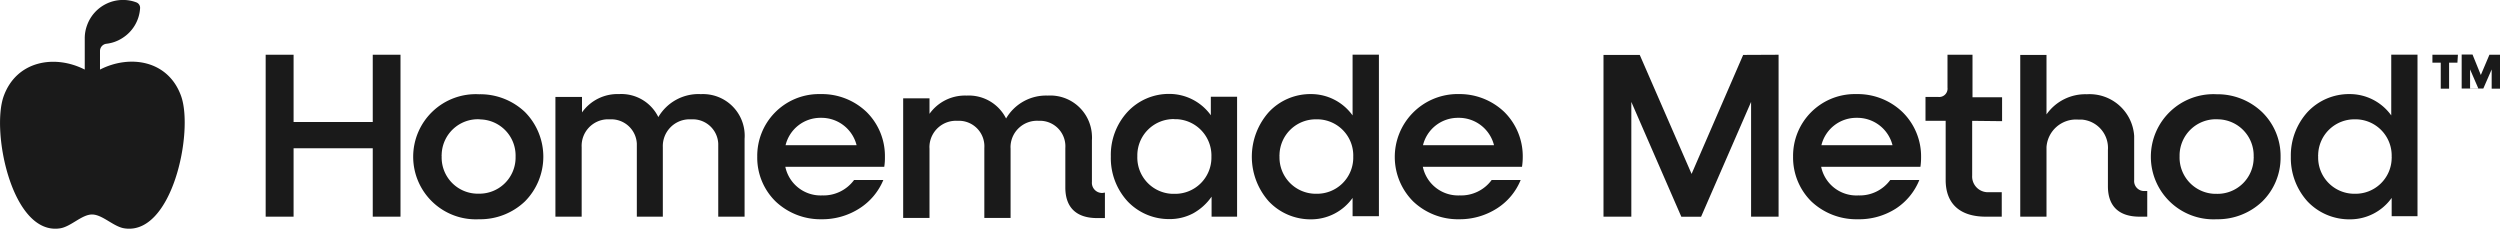
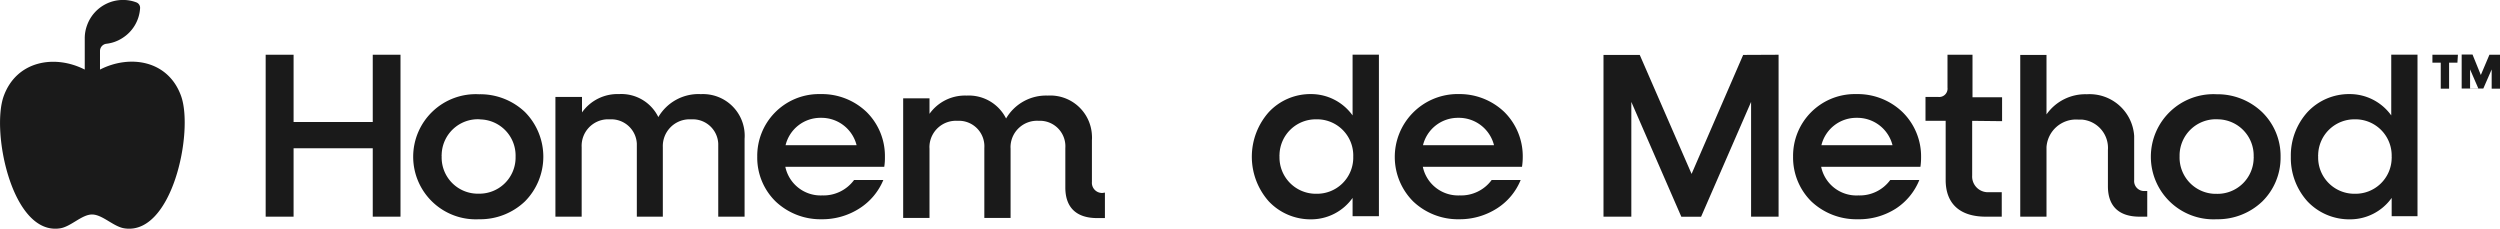
<svg xmlns="http://www.w3.org/2000/svg" viewBox="0 0 300 27.45">
  <defs>
    <style>.cls-1{fill:#1a1a1a;}</style>
  </defs>
  <title>Homemade_Method_300x27</title>
  <g id="Layer_2" data-name="Layer 2">
    <g id="Layer_1-2" data-name="Layer 1">
      <path class="cls-1" d="M213.43,6.57V26h-3.3V12.23l-6,13.78h-2.37l-6-13.78V26h-3.34V6.59h4.35l6.22,14.28,6.19-14.28Z" />
      <path class="cls-1" d="M222.9,26.31a7.87,7.87,0,0,1-5.54-2.14,7.41,7.41,0,0,1-2.19-5.37,7.41,7.41,0,0,1,7.3-7.51h.35a7.76,7.76,0,0,1,5.48,2.16,7.44,7.44,0,0,1,2.23,5.38,7.93,7.93,0,0,1-.08,1.19H218.54A4.32,4.32,0,0,0,223,23.45a4.53,4.53,0,0,0,3.83-1.85h3.49a7.38,7.38,0,0,1-2.8,3.42A8.2,8.2,0,0,1,222.9,26.31Zm-.08-12.17a4.31,4.31,0,0,0-4.25,3.28h8.53A4.35,4.35,0,0,0,222.82,14.14Z" />
      <path class="cls-1" d="M236.66,14.5v6.56a1.89,1.89,0,0,0,1.73,2h1.82V26h-1.92c-3.12,0-4.81-1.57-4.81-4.4V14.5h-2.42V11.63h1.51a1,1,0,0,0,1.13-.88,1,1,0,0,0,0-.24V6.57h3v5.1h3.55v2.87Z" />
      <path class="cls-1" d="M257.67,22.94V26h-.91c-2.5,0-3.81-1.26-3.81-3.65V18a3.41,3.41,0,0,0-3.15-3.65h-.43a3.55,3.55,0,0,0-3.79,3.3c0,.14,0,.28,0,.42V26h-3.15V6.59h3.15v7.14a5.69,5.69,0,0,1,4.84-2.42,5.36,5.36,0,0,1,5.68,5c0,.22,0,.43,0,.65v4.65a1.2,1.2,0,0,0,1.08,1.31h.5Z" />
      <path class="cls-1" d="M266,26.31a7.51,7.51,0,1,1,0-15,7.75,7.75,0,0,1,5.47,2.16,7.35,7.35,0,0,1,2.2,5.35,7.38,7.38,0,0,1-2.2,5.36A7.74,7.74,0,0,1,266,26.31Zm0-12a4.36,4.36,0,0,0-4.45,4.27h0v.2a4.36,4.36,0,0,0,4.23,4.48H266A4.34,4.34,0,0,0,270.44,19h0a.74.74,0,0,0,0-.21,4.35,4.35,0,0,0-4.2-4.47Z" />
      <path class="cls-1" d="M282,26.32a6.89,6.89,0,0,1-5.1-2.15,7.76,7.76,0,0,1-2-5.36,7.76,7.76,0,0,1,2-5.36,6.81,6.81,0,0,1,5.05-2.16,6.13,6.13,0,0,1,5,2.56V6.56h3.15V25.94H287V23.75a6.12,6.12,0,0,1-5,2.57Zm.62-12a4.35,4.35,0,0,0-4.44,4.26v0a.67.67,0,0,0,0,.2,4.34,4.34,0,0,0,4.24,4.47h.16A4.33,4.33,0,0,0,287,19v0a.67.67,0,0,0,0-.2,4.35,4.35,0,0,0-4.21-4.48h-.17Z" />
      <path class="cls-1" d="M132.59,23.11v3.06h-.92c-2.51,0-3.83-1.27-3.83-3.67V17.76A3.06,3.06,0,0,0,125,14.5h-.33a3.18,3.18,0,0,0-3.4,2.95h0a2.28,2.28,0,0,0,0,.37v8.33h-3.15V17.76a3.06,3.06,0,0,0-2.85-3.26h-.34a3.18,3.18,0,0,0-3.39,2.95,2.28,2.28,0,0,0,0,.37v8.33h-3.16V11.8h3.16v1.86A5.22,5.22,0,0,1,116,11.47a5,5,0,0,1,4.73,2.75,5.55,5.55,0,0,1,5-2.75,5,5,0,0,1,5.3,4.74,4.26,4.26,0,0,1,0,.62v5a1.22,1.22,0,0,0,1.11,1.32h0a.67.67,0,0,0,.2,0Z" />
-       <path class="cls-1" d="M140.3,26.29a6.83,6.83,0,0,1-5-2.14,7.67,7.67,0,0,1-2-5.37,7.62,7.62,0,0,1,2-5.35,6.77,6.77,0,0,1,5-2.16,6.14,6.14,0,0,1,5,2.56V11.61h3.15V26h-3.06v-2.4a6.55,6.55,0,0,1-2.21,2A6,6,0,0,1,140.3,26.29Zm.62-12a4.36,4.36,0,0,0-4.44,4.27h0v.2a4.36,4.36,0,0,0,4.21,4.5H141A4.35,4.35,0,0,0,145.37,19h0v-.19a4.37,4.37,0,0,0-4.2-4.51h-.25Z" />
      <path class="cls-1" d="M48.06,6.57V26H44.73V17.79h-9.5V26H31.88V6.57h3.35v8.07h9.5V6.57Z" />
      <path class="cls-1" d="M57.48,26.31a7.51,7.51,0,1,1,0-15A7.79,7.79,0,0,1,63,13.45a7.62,7.62,0,0,1,0,10.71A7.78,7.78,0,0,1,57.48,26.31Zm0-12A4.35,4.35,0,0,0,53,18.56v0a.67.67,0,0,0,0,.2,4.34,4.34,0,0,0,4.21,4.48h.23A4.34,4.34,0,0,0,61.87,19h0V18.8a4.34,4.34,0,0,0-4.21-4.47Z" />
      <path class="cls-1" d="M98.6,26.31a7.83,7.83,0,0,1-5.53-2.14,7.35,7.35,0,0,1-2.2-5.37,7.41,7.41,0,0,1,7.3-7.51h.35A7.74,7.74,0,0,1,104,13.45a7.42,7.42,0,0,1,2.19,5.38,6.8,6.8,0,0,1-.08,1.19H94.24a4.33,4.33,0,0,0,4.42,3.43,4.56,4.56,0,0,0,3.83-1.85H106a7.4,7.4,0,0,1-2.85,3.4A8.25,8.25,0,0,1,98.6,26.31Zm-.08-12.17a4.3,4.3,0,0,0-4.25,3.28h8.52A4.34,4.34,0,0,0,98.52,14.14Z" />
      <path class="cls-1" d="M175.11,26.31a7.81,7.81,0,0,1-5.53-2.14,7.55,7.55,0,0,1,5.1-12.88H175a7.77,7.77,0,0,1,5.53,2.16,7.47,7.47,0,0,1,2.2,5.38,8,8,0,0,1-.09,1.19h-11.9a4.33,4.33,0,0,0,4.42,3.43A4.55,4.55,0,0,0,179,21.6h3.48a7.3,7.3,0,0,1-2.83,3.4A8.3,8.3,0,0,1,175.11,26.31ZM175,14.14a4.31,4.31,0,0,0-4.24,3.28h8.52A4.34,4.34,0,0,0,175,14.14Z" />
      <path class="cls-1" d="M157.36,26.32a6.89,6.89,0,0,1-5.1-2.15,8.06,8.06,0,0,1,0-10.72,6.81,6.81,0,0,1,5.05-2.16,6.13,6.13,0,0,1,5,2.56V6.56h3.16V25.94h-3.16V23.75a6.1,6.1,0,0,1-5,2.57Zm.62-12a4.35,4.35,0,0,0-4.44,4.26v0a.67.67,0,0,0,0,.2,4.36,4.36,0,0,0,4.24,4.47h.2A4.34,4.34,0,0,0,162.39,19h0v-.2a4.34,4.34,0,0,0-4.2-4.48H158Z" />
      <path class="cls-1" d="M84,11.29a5.59,5.59,0,0,0-5,2.76,4.94,4.94,0,0,0-4.71-2.76,5.22,5.22,0,0,0-4.45,2.2V11.63H66.65V26H69.8V17.65a3.18,3.18,0,0,1,3-3.33h.43a3.07,3.07,0,0,1,3.19,2.93c0,.11,0,.23,0,.34V26h3.12V17.65a3.21,3.21,0,0,1,3.06-3.33H83a3.06,3.06,0,0,1,3.19,2.93c0,.11,0,.23,0,.34V26h3.16V16.67a5,5,0,0,0-4.67-5.37,4.42,4.42,0,0,0-.63,0" />
      <path class="cls-1" d="M294.89,7.52h-1v3.12h-1V7.52h-1V6.57h3.06Z" />
      <path class="cls-1" d="M300,6.57h-1.27L297.7,9l-1-2.46h-1.3v4.08H298L299,8.33v2.31h1V6.57Zm-3.59,4.07V8.33l1,2.31Z" />
      <path class="cls-1" d="M12,8.35V6.11a.87.87,0,0,1,.78-.86,4.44,4.44,0,0,0,1.9-.68A4.55,4.55,0,0,0,16.81,1a.7.7,0,0,0-.46-.72A4.58,4.58,0,0,0,10.46,3a4.47,4.47,0,0,0-.29,1.58V8.35C6.59,6.52,2,7.27.45,11.52s1,16.77,6.76,15.88c1.31-.2,2.62-1.68,3.86-1.66s2.55,1.46,3.85,1.66c5.74.89,8.35-11.59,6.81-15.88S15.59,6.51,12,8.35Z" />
    </g>
  </g>
</svg>